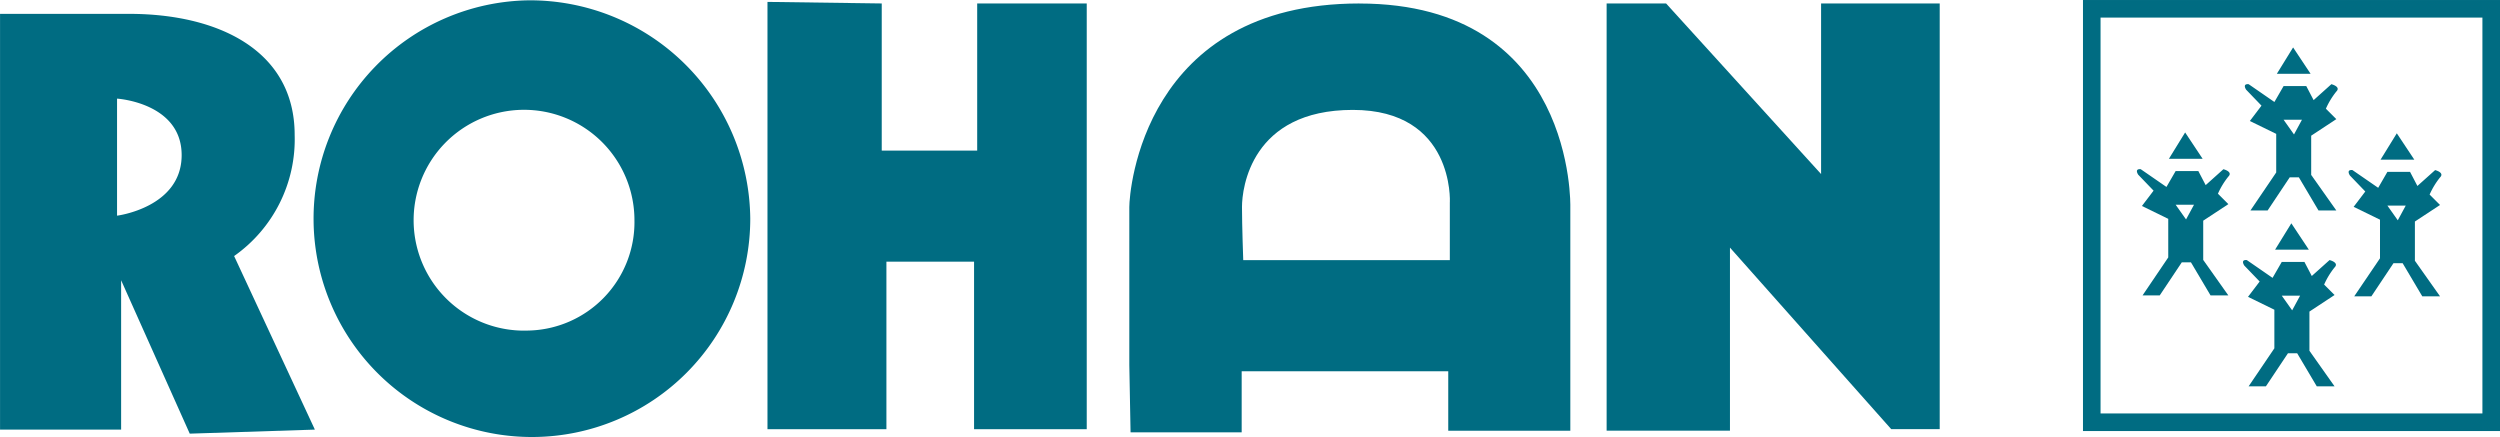
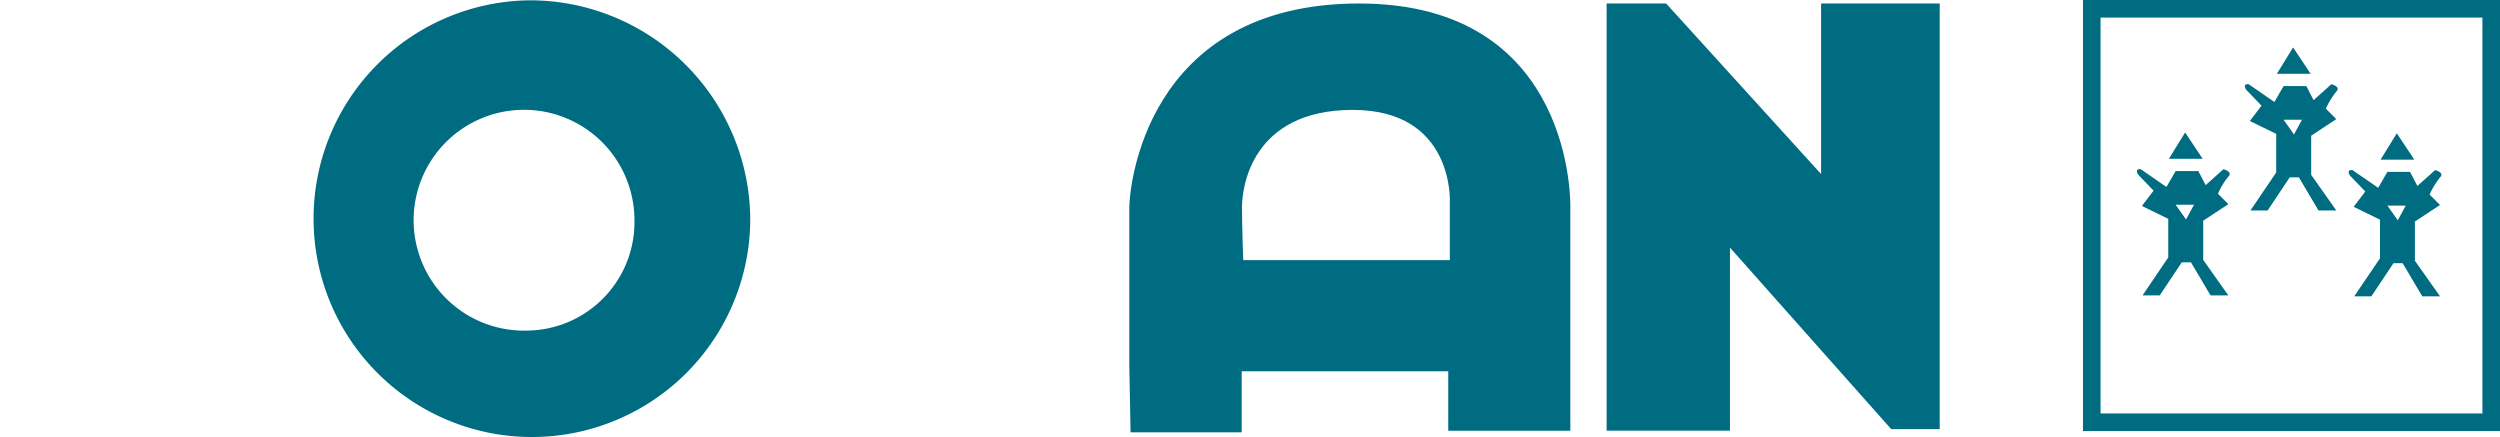
<svg xmlns="http://www.w3.org/2000/svg" width="200" height="34.958">
-   <path data-name="Path 1" d="M9.364 17.254V7.89s5.168.323 5.168 4.52-5.168 4.844-5.168 4.844m9.365 3.229a11.415 11.415 0 004.844-9.686c0-6.783-6.136-9.688-13.239-9.688H.003v33.26H9.69V22.42l5.49 12.272 10.01-.323z" fill="#006c82" />
  <path data-name="Path 2" d="M183.52 10.756l-.833-1.177h1.47zm2.99-4.021l-1.421 1.275-.588-1.126h-1.813l-.736 1.275-2.059-1.423c-.539-.048-.2.442-.2.442l1.227 1.275-.932 1.227 2.109 1.029v3.089l-2.06 3.038h1.374l1.765-2.647h.735l1.568 2.647h1.426l-2.01-2.843v-3.138l2.01-1.324-.834-.834a6.153 6.153 0 01.834-1.373c.393-.391-.393-.588-.393-.588m-3.064-2.941l-1.3 2.109h2.7z" fill="#006c82" />
  <path data-name="Path 3" d="M42.243 26.445a8.833 8.833 0 118.513-8.827 8.674 8.674 0 01-8.513 8.827m0-26.418a17.468 17.468 0 1017.778 17.466A17.625 17.625 0 0042.243.027" fill="#006c82" />
-   <path data-name="Path 4" d="M61.398.152v34.183h9.515v-13.4h7.012v13.4h9.014V.277h-8.764v11.769h-7.636V.277z" fill="#006c82" />
  <path data-name="Path 5" d="M115.986 16.178v4.632H99.459s-.1-2.754-.1-4.256.729-7.762 8.866-7.762 7.764 7.386 7.764 7.386m-7.237-15.9c-17.3 0-18.407 15.024-18.407 16.277V29.2l.1 5.384h8.889v-4.883h16.526v4.757h9.766v-17.9S126.052.281 108.749.281" fill="#006c82" />
  <path data-name="Path 6" d="M128.53.277v34.179h9.867V19.808l12.9 14.523h3.88V.277h-9.49v13.647L133.287.277z" fill="#006c82" />
-   <path data-name="Path 7" d="M168.044 33.076h30.549V1.407h-30.549zM200 34.483h-33.362V.001H200z" fill="#006c82" />
-   <path data-name="Path 8" d="M183.373 24.827l-.833-1.176h1.47zm2.99-4.02l-1.421 1.273-.588-1.127h-1.813l-.736 1.276-2.059-1.423c-.539-.049-.2.442-.2.442l1.227 1.273-.932 1.227 2.108 1.029v3.089l-2.059 3.04h1.383l1.765-2.647h.735l1.568 2.647h1.423l-2.01-2.844v-3.136l2.01-1.325-.834-.833a6.123 6.123 0 01.834-1.373c.393-.393-.393-.588-.393-.588m-3.064-2.942l-1.3 2.108h2.7z" fill="#006c82" />
+   <path data-name="Path 7" d="M168.044 33.076h30.549V1.407h-30.549zM200 34.483h-33.362V.001H200" fill="#006c82" />
  <path data-name="Path 9" d="M174.884 17.555l-.833-1.177h1.47zm2.991-4.02l-1.421 1.275-.588-1.127h-1.814l-.736 1.273-2.057-1.421c-.539-.049-.2.442-.2.442l1.227 1.275-.932 1.226 2.106 1.029v3.087l-2.057 3.04h1.374l1.765-2.646h.735l1.568 2.646h1.423l-2.011-2.841v-3.139l2.011-1.323-.834-.833a6.151 6.151 0 01.834-1.372c.391-.393-.393-.588-.393-.588m-3.064-2.942l-1.3 2.109h2.7z" fill="#006c82" />
  <path data-name="Path 10" d="M191.823 17.623l-.833-1.177h1.47zm2.99-4.018l-1.421 1.272-.588-1.127h-1.813l-.736 1.275-2.059-1.42c-.539-.05-.2.439-.2.439l1.227 1.276-.931 1.226 2.108 1.029v3.089l-2.06 3.04h1.372l1.765-2.647h.735l1.569 2.647h1.421l-2.01-2.843v-3.139l2.01-1.323-.833-.833a6.124 6.124 0 01.833-1.372c.393-.393-.393-.587-.393-.587m-3.064-2.943l-1.3 2.108h2.7z" fill="#006c82" />
</svg>